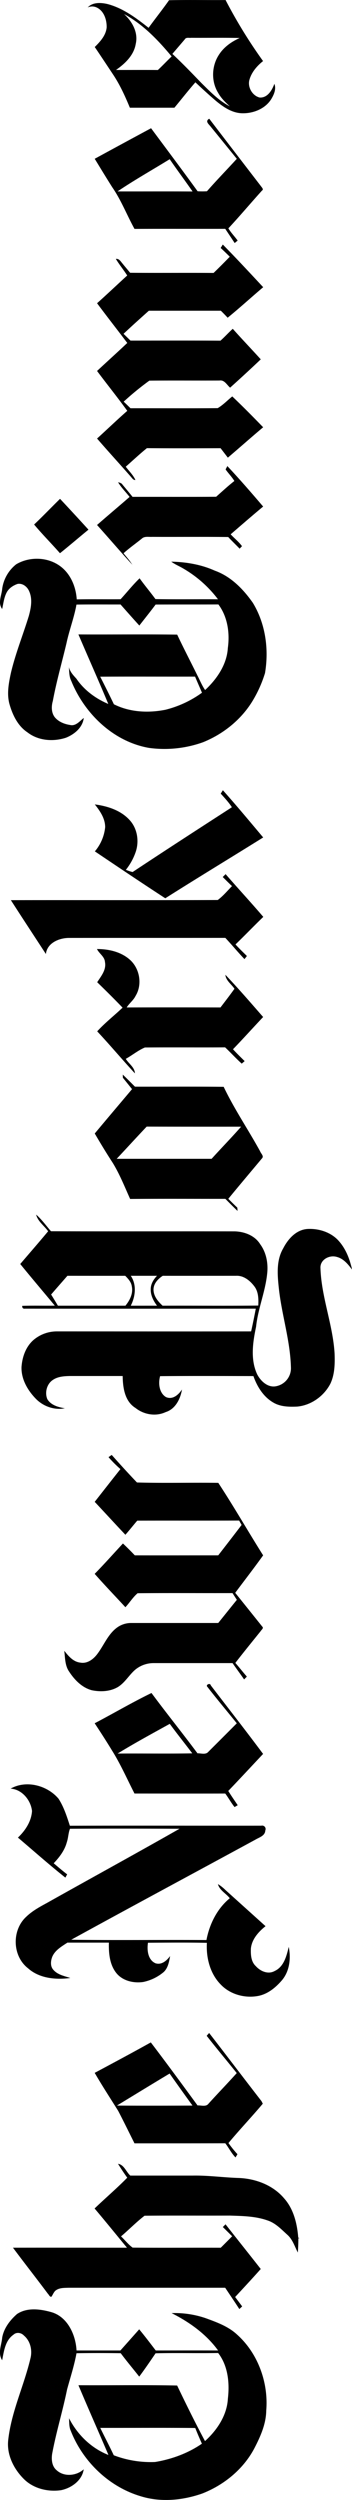
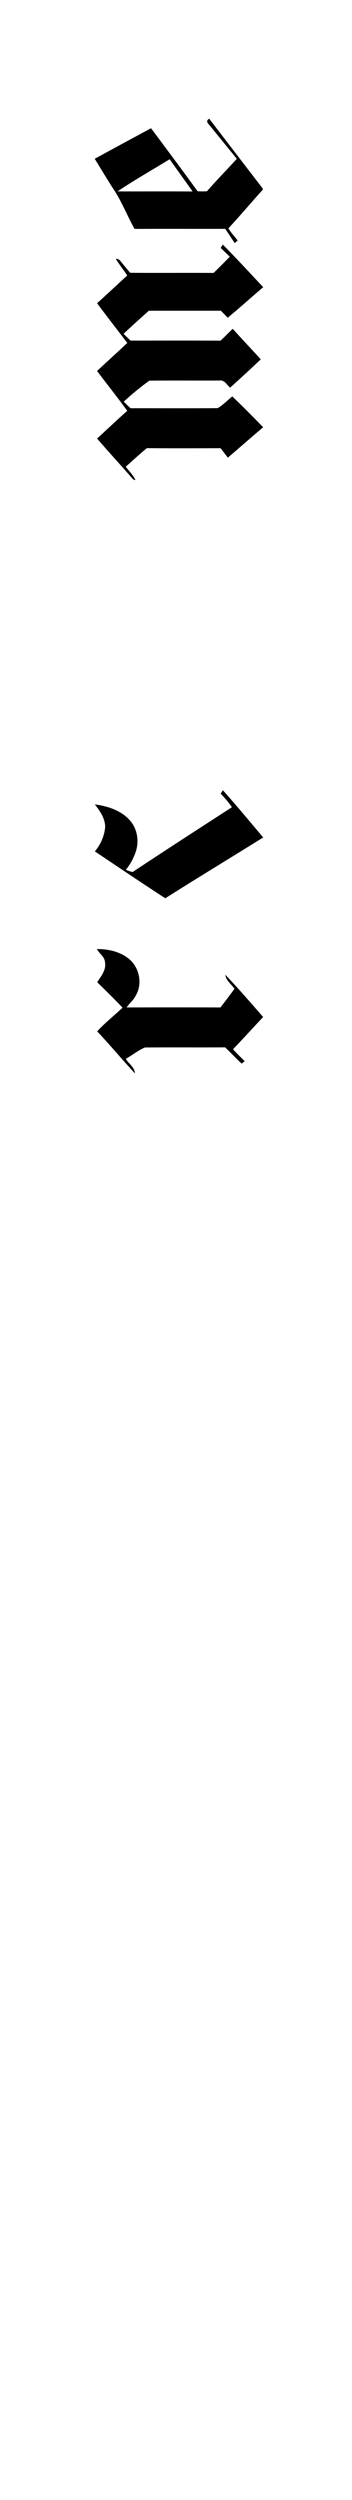
<svg xmlns="http://www.w3.org/2000/svg" id="Layer_1" data-name="Layer 1" viewBox="0 0 352 2498.48">
-   <path d="M14.15,2384.54a13.58,13.58,0,0,0,2.13,6.88c1.82-9.12,3-19.8,11.35-25.56,3.07-2.88,7.78-2,10.46.9,6.51,5.45,8.54,14.82,6.47,22.83-6.41,27.15-18.88,52.83-22.12,80.73-2,14.94,5.22,29.55,15.62,39.86,9.55,9.51,24,13,37.13,11.09,10.36-2.1,21.11-9.78,22.64-20.88-7.14,6.57-19.55,7.82-27,1-4.78-3.86-5.44-10.71-4.56-16.4,4-21.63,10.53-42.69,14.91-64.26,3.28-12.07,7.2-24,9.45-36.35q22.11-.33,44.23,0c5.94,8,12.35,15.57,18.49,23.39,5.69-7.61,11-15.45,16.36-23.31,20.86-.51,41.72.07,62.57-.3,9.94,12.86,11.56,30.1,9.72,45.76-.93,16.63-10.84,31.4-22.87,42.29-9.74-18.26-18.93-36.87-27.86-55.55-32.89-.66-65.8-.12-98.7-.3,9.79,23.34,20.1,46.44,30,69.71-17.2-6.72-31.13-20.4-39.41-36.72.26,4.26-.06,8.73,1.8,12.7,12,30.54,38,55.71,69.59,65.19,20.09,6.33,42,4.29,61.68-2.58,21.84-8.52,41.18-24.28,52.22-45.17,6.07-11.73,11.75-24.35,11.92-37.8,2.32-27.84-8.19-57.13-29.14-75.91-8.8-8.2-20.27-12.34-31.38-16.4a95.17,95.17,0,0,0-34.14-5.08c17.87,9,34.66,21,46.51,37.35-20.79-.1-41.57,0-62.35,0-5.43-7.12-10.84-14.26-16.55-21.15q-9.39,10.61-18.79,21.15c-14.62,0-29.26,0-43.86,0-.84-15.92-9.23-34.23-25.92-38.52-10.9-3-23.8-4.55-33.66,2.13-7,6.14-13.07,14.11-14.76,23.46-.45,5.18-2.49,10.64-2.24,15.84ZM114.38,2459c31.68.06,63.36-.19,95,.11,2.07,5.29,4.34,10.49,6.64,15.69-13.88,9.59-30.22,15.55-46.8,18.3a103.76,103.76,0,0,1-41.32-6.72C123.56,2477.17,118.83,2468.17,114.38,2459ZM14.15,633.8a11.54,11.54,0,0,0,2.13,7.43c1.24-5.38,1.77-11.06,4.29-16.1,2.16-4.48,6.61-7.45,11.21-9,5-.84,9.56,2.81,11.43,7.17C46.83,631.13,45.16,640,43,648c-5.86,19.12-13.43,37.75-18,57.26-2.13,10-4.15,20.54-1.49,30.67,3.09,11,8.35,22.14,18.15,28.62C52.45,772.92,67.31,774,80,769.89c8.47-3.36,16.8-10.17,17.89-19.8-4,3.14-8.1,8.54-13.86,7-5.7-.87-11.49-3.24-15.2-7.81-3.45-4.57-3.41-10.83-1.87-16.14,3.62-19.46,9.08-38.45,13.64-57.68,2.76-13,7.63-25.54,10-38.66,14.69-.23,29.37-.06,44.08-.11,6.23,7.05,12.45,14.1,18.79,21.07,5.42-7,11-13.92,16.29-21,20.9-.1,41.84,0,62.76-.11,9.24,12.34,11.52,28.59,9.45,43.56-1,16.54-10.94,31-22.72,42-3.14-4.5-5.15-9.64-7.69-14.5-6.73-13.65-13.76-27.14-20.25-40.9-32.92-.43-65.85,0-98.77-.19,9.88,23.19,20.22,46.21,29.88,69.49-12.62-5.32-24.17-13.83-31.9-25.26-3.12-3.42-6.39-6.88-7.47-11.58.33,4.7.17,9.55,2.35,13.83,13.27,32.79,42.22,60.77,77.78,66.94a114.32,114.32,0,0,0,53.91-5.64c20.08-8.08,37.92-22.32,49.31-40.83a123.48,123.48,0,0,0,12.74-28.32c4-23.79.53-49.3-12.11-70.12-9.58-13.73-22-26.49-38.1-32.24-13.67-6.17-28.61-8.65-43.52-9,3.75,2.87,8.21,4.55,12.21,7a117.06,117.06,0,0,1,34.48,30.6c-20.84-.15-41.69.19-62.53-.19-5.1-7-10.78-13.67-15.84-20.77-6.79,6.55-12.64,14-19,20.92-14.61.14-29.24-.16-43.86.15-.88-13.67-7-27.5-19-34.85-12.33-7.65-29.12-7.61-41.54-.22a37.83,37.83,0,0,0-14,24.39C16,625.11,14.28,629.53,14.15,633.8Zm100.19,75.05c31.62-.18,63.23,0,94.85-.07,2.26,5.39,4.64,10.72,6.91,16.1a105.7,105.7,0,0,1-36.42,17c-17.19,3.45-35.81,2.53-51.67-5.46C123.59,727.16,119,718,114.34,708.85ZM24.68,1820.17c15.6-8.91,36.75-3.34,48,10.07C78,1838.47,81,1848,84,1857.23c63.81-.21,127.63,0,191.43-.06a3.44,3.44,0,0,1,4,4.76c-.25,5.43-6,6.86-9.83,9.16-61.39,33.38-123,66.41-184.23,100.06,45,.64,90.15,0,135.21.31,3-15.9,10.67-31.38,23.32-41.78-3.74-4.82-10.32-8-11.82-14.13a41.49,41.49,0,0,1,7.59,6q20,18,40,36.05c-7,5.57-13.69,13-14.65,22.29-.23,6.11.08,13.18,4.91,17.63,4.57,5.13,12.28,8.56,18.81,4.9,9.37-4.28,11.91-15.07,14.15-24.16,2.24,11.36.93,24.07-6.68,33.23-6.23,7.3-14.14,13.92-23.79,15.81-13.3,2.56-28.08-1.42-37.51-11.35-10.74-10.87-14.75-26.8-13.89-41.71-19.64-.4-39.27-.22-58.91-.09-1.15,7.25-.12,17.13,7.46,20.5,6.14,2,11.31-2.64,14.67-7.2-1,5.65-2.06,11.93-6.44,16a46.27,46.27,0,0,1-20.5,9.94c-9.73,1.39-20.82-1.16-27.08-9.26-6.56-8.48-7.45-19.76-7.21-30.1H81.55c-5.63,3.75-12.08,7.35-15,13.79-1.75,4.22-2.37,9.72.91,13.35,4.26,5,11,6.23,17,8.22-14.48,1.92-30.9.47-42.25-9.67-15.87-12.26-16.46-38.18-1.78-51.59,6-5.79,13.31-9.77,20.56-13.71,44.17-24.81,88.62-49.12,132.65-74.18-36.51-.15-73-.23-109.55,0-1.67,4.3-1.63,9.1-3.15,13.48-2.15,8.16-7.41,15-13.11,21,4.43,3.77,8.83,7.57,13.45,11.08l-1.78,3.27c-16.2-12.85-31.66-26.63-47.44-40,7.38-7,13.42-16.16,14.09-26.59-1.25-10.89-10-21.6-21.43-22.36ZM60,986C48.34,968.09,36.55,950.19,25,932.2c69-.15,137.91.14,206.86-.15,5.29-3.89,9.63-9.19,14.28-13.9-3.16-2.95-6.2-6-9.26-9.08.71-.72,2.15-2.15,2.85-2.89,12.45,14.36,25.37,28.28,37.69,42.73C268,958,259,967.42,249.63,976.45c3.6,4,7.55,7.75,11.39,11.56-.6.78-1.81,2.33-2.4,3.11-6.59-6.89-12.63-14.27-19.16-21.23-52.26.05-104.51,0-156.75.05-9.78.17-21.48,5.15-22.69,16.08Zm2,1338.93c-11.51-15.43-23.43-30.57-34.9-46,38-.08,76,0,114,0-10.79-13.07-21.44-26.25-32.38-39.19,10.77-10.39,22.22-20.08,32.65-30.78q-4.87-6.78-9.22-13.88c6,.85,8.08,8,12.28,11.78,20.77,0,41.53,0,62.3,0,15.52-.3,30.94,1.94,46.45,2.4,16.83.71,34,7.24,45.07,20.36,9.54,10.67,13,25.25,14.12,39.16l1.35,1-1.23-.37q0,7.2-.54,14.36c-3.1-6-5.09-12.81-10.23-17.54-6.07-5.44-11.85-11.78-19.79-14.45-12.1-4.38-25.14-4.52-37.85-4.95-28.46.12-56.94-.13-85.39.14-8.27,6.33-15.56,13.92-23.54,20.65,3.93,3.67,7.23,8.08,11.6,11.23,29.37.26,58.77,0,88.14.11,3.8-3.81,7.63-7.61,11.39-11.45q-4.64-4.62-9.31-9.23l2.69-2.74c11.69,14.95,23.55,29.74,35.22,44.68-8.4,9.46-17,18.69-25.6,28,2.34,3.13,4.7,6.25,7,9.39-.7.67-2.11,2-2.81,2.66-4.62-7.18-9.44-14.22-14.15-21.31H82.68c-4,.15-8.3-.05-11.85,2.06-2.72,1.39-3.59,4.53-5.23,6.87-1.74.53-2.47-1.95-3.54-2.88ZM34.32,1295.77c11.37,14,23.1,27.78,34.63,41.69-10.88.15-21.73-.19-32.61.19-.11,2.15.87,3.09,2.91,2.8q115.35.1,230.68,0c-1.45,7.59-3,15.2-4.67,22.72-64.85.12-129.69,0-194.55,0A36,36,0,0,0,48,1371.45c-8,6.73-11.66,17.24-12.36,27.38-.34,12,6,23.06,14.12,31.46C57.09,1438,68.43,1442.16,79,1440c-6.53-1-13.89-3.08-17.52-9.08-2.81-6.59-.54-15.37,5.64-19.32,5-3.37,11.23-3.71,17.08-3.84,17.52,0,35.05,0,52.6,0,.17,11.56,2,25.22,12.77,31.9,8.4,6.72,20.31,8.8,30.19,4.18,9.77-3,14.81-13.19,16.36-22.63-3.42,5.29-9.44,10.67-16.14,7.54-6.72-4.2-7.71-13.74-5.75-20.84,31.11-.29,62.2-.15,93.32-.08,3.7,10.61,10.13,20.94,20.13,26.6,7.13,4.13,15.65,4.23,23.65,3.89,14-1.27,26.81-10.52,33.21-22.94,4.39-9.38,4.53-19.95,4.18-30.11-1.71-28.84-13.16-56.24-14.12-85.14-.64-8.6,8.87-13.65,16.33-11.39,6.74,1.72,11.29,7.37,15.24,12.7-2.15-10.15-6-20.25-12.85-28.17-7.58-8.93-19.79-13-31.27-12.48s-19.81,9.84-24.69,19.36c-7.36,12.53-5.72,27.67-4.22,41.46,3,25.91,11.21,51.17,11.91,77.33a18.3,18.3,0,0,1-14.38,18.94c-8.38,2-15.71-4.8-19.31-11.69-7-14.91-4.43-32.08-1.16-47.63,1.88-18,9.24-35,11.09-53,1.17-10.25-.8-21.14-7-29.55-5.35-8.67-15.77-12.58-25.59-12.81-61.2-.11-122.4.11-183.61-.12-4.85-5.59-9.21-11.75-14.83-16.62,1.69,6.81,8.08,11.09,12,16.66-9.16,11-18.56,21.79-27.87,32.69Zm30.93,30.56c5.38-6.28,10.87-12.46,16.29-18.72,19.28,0,38.55.05,57.83,0,2.93,3,6,6.23,6.57,10.57,1.5,7.09-2,14-6.38,19.32q-33.77,0-67.51,0c-2.24-3.74-4.48-7.47-6.8-11.17Zm79.65,11.17c4.66-9.18,6.07-21,0-29.89,8.74,0,17.52,0,26.26,0-3.53,3.62-6.33,8.26-6.31,13.45-.14,6.1,2.74,11.7,6.31,16.44C162.44,1337.47,153.67,1337.51,144.9,1337.5Zm22.75-16.36c.15-5.92,4.56-10.46,9.23-13.53,24.4.05,48.82,0,73.22,0,7.48-.48,13.89,4.68,18.19,10.31,4.32,5.44,4.47,12.82,4.11,19.43-31.87.37-63.8,0-95.67.15-4.65-4.28-9.17-9.69-9.08-16.36ZM74.1,585.48c-8.49-9.68-17.6-18.79-25.85-28.69,8.83-8.37,17.23-17.18,25.92-25.68q14.33,15.3,28.43,30.81c-9.55,7.81-18.88,15.85-28.5,23.56Zm9.08,1117.58c-4.15-6-3.9-13.7-4.79-20.7,4.17,5.28,9,11.13,16.2,11.85,6.42,1.18,12.2-2.88,16.06-7.62,6.9-8.62,10.76-19.69,19.6-26.72a23.81,23.81,0,0,1,15.17-5.27c29,0,58,0,86.94,0,6.23-7.71,12.39-15.45,18.62-23.14-1.45-2.24-2.9-4.48-4.35-6.74-31.63.1-63.28-.17-94.9.13-4.68,4-8,9.45-12.2,14-10.23-11.12-20.74-22-30.72-33.36,9.68-9.86,18.84-20.23,28.26-30.35q6.09,5.76,11.86,11.85c27.81.08,55.62,0,83.43,0,7.83-10.1,15.67-20.21,23.39-30.41-.84-1.44-1.66-2.89-2.49-4.37-34,.16-67.91,0-101.88.1-4,4.67-7.8,9.51-11.86,14.13-10.31-10.91-20.44-22-30.68-32.92,8.55-10.92,17.1-21.86,25.72-32.72a125.34,125.34,0,0,1-11.91-11.93l3.18-2.24c8.28,9.3,16.66,18.53,25.26,27.54,27.07.78,54.24,0,81.33.38C248,1538.27,262.14,1563,277.26,1587c-9.07,12.66-18.63,25-27.91,37.45,9,11.21,18,22.43,27,33.71,1.79,1.61-.83,3.27-1.57,4.6-8.48,10.55-17,21-25.3,31.73,3.91,4.48,7.57,9.18,11.49,13.68-.69.72-2.05,2.12-2.72,2.84-3.79-5.48-7.79-10.85-11.58-16.33q-39.39,0-78.75,0a28.74,28.74,0,0,0-19.34,7.28c-5.72,5.27-9.74,12.37-16.45,16.57-7.8,4.64-17.47,5.06-26.18,3.28C96.07,1719.18,88.56,1711.37,83.18,1703.06ZM101.94,40a10.52,10.52,0,0,1,8.55-.08c7.55,3.31,10.45,12.3,10.31,20-.71,8-6.47,14.26-11.91,19.65C115,88.59,121,97.69,127,106.73c7,10.43,12.21,21.94,17,33.51,14.85,0,29.67,0,44.53,0,7-8.44,13.76-17.12,21-25.4,6.73,6.35,13.55,12.61,20.58,18.61,7.42,6.15,16,12,25.93,12.32,11.31.36,23.56-4.48,29.55-14.49,2.6-4.42,4.92-9.8,2.91-14.94-2.28,6.39-6.92,14.26-14.72,13.71-7.38-1.78-12.32-10.55-10.19-17.82,2.15-7.55,7.54-13.78,13.59-18.61a493.23,493.23,0,0,1-37.47-61c-18.84.16-37.73-.26-56.55.19-6.58,9.37-13.74,18.3-20.44,27.57-12.42-9.81-25.55-19.67-41.09-23.76-6.56-1.52-14.83-2-19.76,3.4Zm28.24,62.46c9-6.29,17.83-14.62,19.69-26,2.67-11.37-3.49-22.39-11.7-29.85,18.88,10.21,34,26,47.6,42.4-4.69,4.43-9.07,9.19-13.79,13.56-13.92-.17-27.87,0-41.8-.07Zm56.33-16c4.13-4.9,8.33-9.74,12.48-14.64,1.35-2.24,4.16-1.14,6.28-1.46,16.18.14,32.42-.2,48.6.19-8.28,3.66-16,9.14-20.88,16.88-7.34,11.23-7.77,26.66-.64,38.07,2.9,5.23,7.23,9.42,11.62,13.38-11.06-5.67-19.79-14.82-28.54-23.43-9.47-9.83-18.93-19.66-28.92-29ZM108.85,2104.25c7.47,12.91,15.62,25.39,23.5,38,5.59,10.72,10.86,21.6,16.28,32.39,30.26,0,60.52,0,90.78-.07,3.58,4.6,6.14,10,10.24,14.15l1.94-3.21a115.89,115.89,0,0,1-9-11.17c11.11-13.37,23.15-26,34.33-39.33-.34-.66-1-2-1.38-2.66-17.52-22.59-34.77-45.42-52.27-68l-2.46,2.8c9.8,12.58,20.12,24.82,30.07,37.28-9.26,10.3-18.9,20.26-28.2,30.52-2.56,3.5-7.41,1.54-11,1.8-15.44-21.09-30.88-42.18-46.74-63-18.59,10.37-37.34,20.4-56.11,30.44Zm22.3,32.58c17.53-10.67,35-21.39,52.6-31.94q11.33,16.09,22.86,32c-25.15.11-50.31.16-75.46,0Zm-22.34-382c6,9.1,11.91,18.26,17.56,27.57,8.52,13.62,14.93,28.37,22.26,42.63,30.25,0,60.5.08,90.75,0,3.27,4.39,5.86,9.25,9.3,13.52.79-.44,2.38-1.38,3.17-1.83-3.18-4.73-6.45-9.41-9.45-14.27,11.7-12.23,23.22-24.65,34.82-37-17.13-23.06-34.86-45.68-52.3-68.51-.6-2.93-5.35-.53-3.51,1.34,9.59,12.37,19.68,24.38,29.51,36.57-9.49,9.57-19,19.06-28.54,28.58-2.71,3.08-7.22,1.26-10.76,1.42-15.06-20.29-31-40-46-60.29C146.36,1733.89,127.8,1744.85,108.81,1754.81Zm22.94,30.26c17-10.46,34.64-20,52.15-29.7,7.31,10,15.06,19.6,22.49,29.48-24.87.46-49.76,0-74.64.22Zm-22.86-619.68c5.81,10,11.8,19.83,18.08,29.51,6.93,11.38,11.85,23.8,17.29,35.9,31.74-.28,63.49-.08,95.23-.11,4,4,8,8.14,12.18,12.07,0-.83-.17-2.47-.23-3.29-3.06-2.87-6.05-5.86-9-8.82,11.12-13.58,22.48-27,33.7-40.45,2.15-2.23-1.05-4.75-1.83-6.91-11.87-21.7-25.85-42.2-36.5-64.56-29.57-.34-59.14-.1-88.72-.15-4-4-8.06-8.12-12.18-12.06,0,.79.08,2.37.11,3.17,3.09,3.77,6.1,7.58,9.15,11.36C133.73,1135.84,121.23,1150.57,108.89,1165.39Zm21.93,25.29c10-10.67,19.9-21.53,30-32.2,31.48.11,62.95.08,94.43.08-9.59,10.93-19.76,21.32-29.51,32.12Z" transform="translate(-14.13 -32.58)" />
  <path d="M179.42,930.33c-23.63-15.39-47-31.11-70.43-46.89a44.27,44.27,0,0,0,10.31-24.19c0-8.73-5.17-16.17-10.35-22.74,12.74,1.66,26,5.9,34.84,15.69,7.83,8.53,9.72,21.47,5.89,32.22A59,59,0,0,1,140,901.86a44.38,44.38,0,0,0,6.74,2.24c32.91-21.85,66.11-43.31,99.28-64.77-3.2-4.93-7.23-9.25-11.16-13.6l2.15-3.39c13.76,15.44,27,31.37,40.3,47.19-32.59,20.34-65.46,40.23-97.9,60.8ZM108.85,191.27c5.78,9.5,11.56,19,17.52,28.43,9,13,14.64,27.87,22.26,41.65,30.25-.15,60.52,0,90.75-.07,3.13,4.75,6.33,9.44,9.41,14.19l3-2.46c-3-4.1-6.64-7.8-9.27-12.22,11.46-12.33,22.3-25.22,33.58-37.73,1.92-1.2,0-2.94-.82-4.15q-26-33.79-51.92-67.69c-4.64,2.65-.15,5.65,1.75,8.29q12.95,15.9,25.82,31.79c-9.91,10.87-20.18,21.36-29.85,32.43-3.11.17-6.23.18-9.34,0-15.32-21.15-31-42.05-46.55-63Q137,175.9,108.85,191.27Zm22.82,32.61c16.9-11.43,34.76-21.47,52.16-32.2,7.45,10.88,15.34,21.46,22.86,32.27C181.69,223.78,156.67,223.94,131.67,223.88ZM111.34,1063.3c7.78-8.55,17-15.74,25.37-23.67-8.28-8.64-16.8-17.08-25.39-25.42,3.89-6.07,9.34-12.39,7.77-20.18-.37-5.48-5.75-8.33-8-13,11.43,0,23.45,2.62,32.32,10.18,10.37,8.67,13.41,25.06,6.3,36.66-2.17,4.45-6.33,7.41-8.88,11.56q46.89-.15,93.77,0c4.73-6.16,9.45-12.33,14-18.66-3-4.6-8.58-8.14-9.1-14,13,13.66,25.37,28,37.76,42.21-10.09,10.7-19.92,21.64-30.13,32.22,3.71,4.13,7.74,7.94,11.64,11.87l-2.91,2.51c-5.77-5.19-11-11-16.63-16.28-26.75.2-53.5-.1-80.23.14-6.75,2.84-12.61,7.77-19.07,11.34,2.89,4.89,8.9,8.44,9.1,14.52-12.77-13.82-24.86-28.27-37.71-42Zm33.44-554.49c-11.13-12.71-22.55-25.16-33.59-37.95,10.11-9.18,19.95-18.67,30.21-27.68-9.76-13.51-20.25-26.48-30.21-39.85,10-9.37,20.25-18.56,30.21-28-10-13.25-20.29-26.34-30.2-39.69,10.16-9.11,20.07-18.51,30.14-27.73-3.6-5.65-7.92-10.84-11.37-16.59,3.35-.43,4.87,2.61,6.73,4.74,2.48,3.08,5.08,6.07,7.54,9.14,27.83.26,55.65-.06,83.47.17q8.25-8,16.2-16.23c-3-2.92-6-5.9-9.12-8.74.54-.85,1.6-2.57,2.14-3.43,13.73,13.95,27.05,28.32,40.39,42.64-11.91,10.08-23.43,20.66-35.55,30.51-2.19-2.39-4.48-4.72-6.78-7q-36,0-72,0c-8.5,7.62-17,15.21-25.31,23.07,2.31,2.27,4.61,4.54,6.94,6.78,30,0,60-.12,90,.08,4.24-3.78,8-8,12.27-11.88,9.16,10.32,18.75,20.28,28,30.54Q259.79,406.05,244.25,420c-3.25-2.65-5.62-7.95-10.58-7.12-23.4.12-46.81-.12-70.2.12a287.18,287.18,0,0,0-25.65,21c2.3,2.17,4.55,4.37,6.81,6.58,29.06-.06,58.14.16,87.21-.11,5.34-3.13,9.72-7.81,14.55-11.71,10.54,10,20.77,20.38,30.89,30.83-11.9,10-23.48,20.32-35.3,30.37-2.43-3.14-4.84-6.3-7.27-9.45-24.56.09-49.12.17-73.67-.05-7.29,5.89-14.11,12.34-21.15,18.53,3.26,4.39,7.35,8.26,9.66,13.28-2.29.25-3.38-2-4.77-3.43Z" transform="translate(-14.13 -32.58)" />
-   <path d="M146.71,597.26c-12.05-13.15-23.63-26.77-35.54-40,10.76-9.46,21.76-18.65,32.56-28.06-3.82-4.89-8.36-9.27-11.52-14.68,1.72.41,3.5.87,4.47,2.47,3.36,4,6.74,8.07,10,12.15,27.87-.06,55.72.12,83.59-.09,6-5.32,11.9-10.82,18.23-15.78-2.52-4.14-6-7.59-8.78-11.54.44-.84,1.33-2.52,1.76-3.36,12.31,13.13,24.12,26.76,35.79,40.45-10.94,9.1-21.7,18.44-32.47,27.75,3.67,4.05,8.13,7.42,11.32,11.86-.58.63-1.77,1.88-2.37,2.51-3.74-3.94-7.71-7.66-11.42-11.67-25.31-.31-50.65,0-76-.15-3.53.24-7.7-.9-10.5,1.85-6.06,4.88-12.42,9.36-18.2,14.54,3.12,3.86,6.51,7.52,9,11.8Z" transform="translate(-14.13 -32.58)" />
</svg>